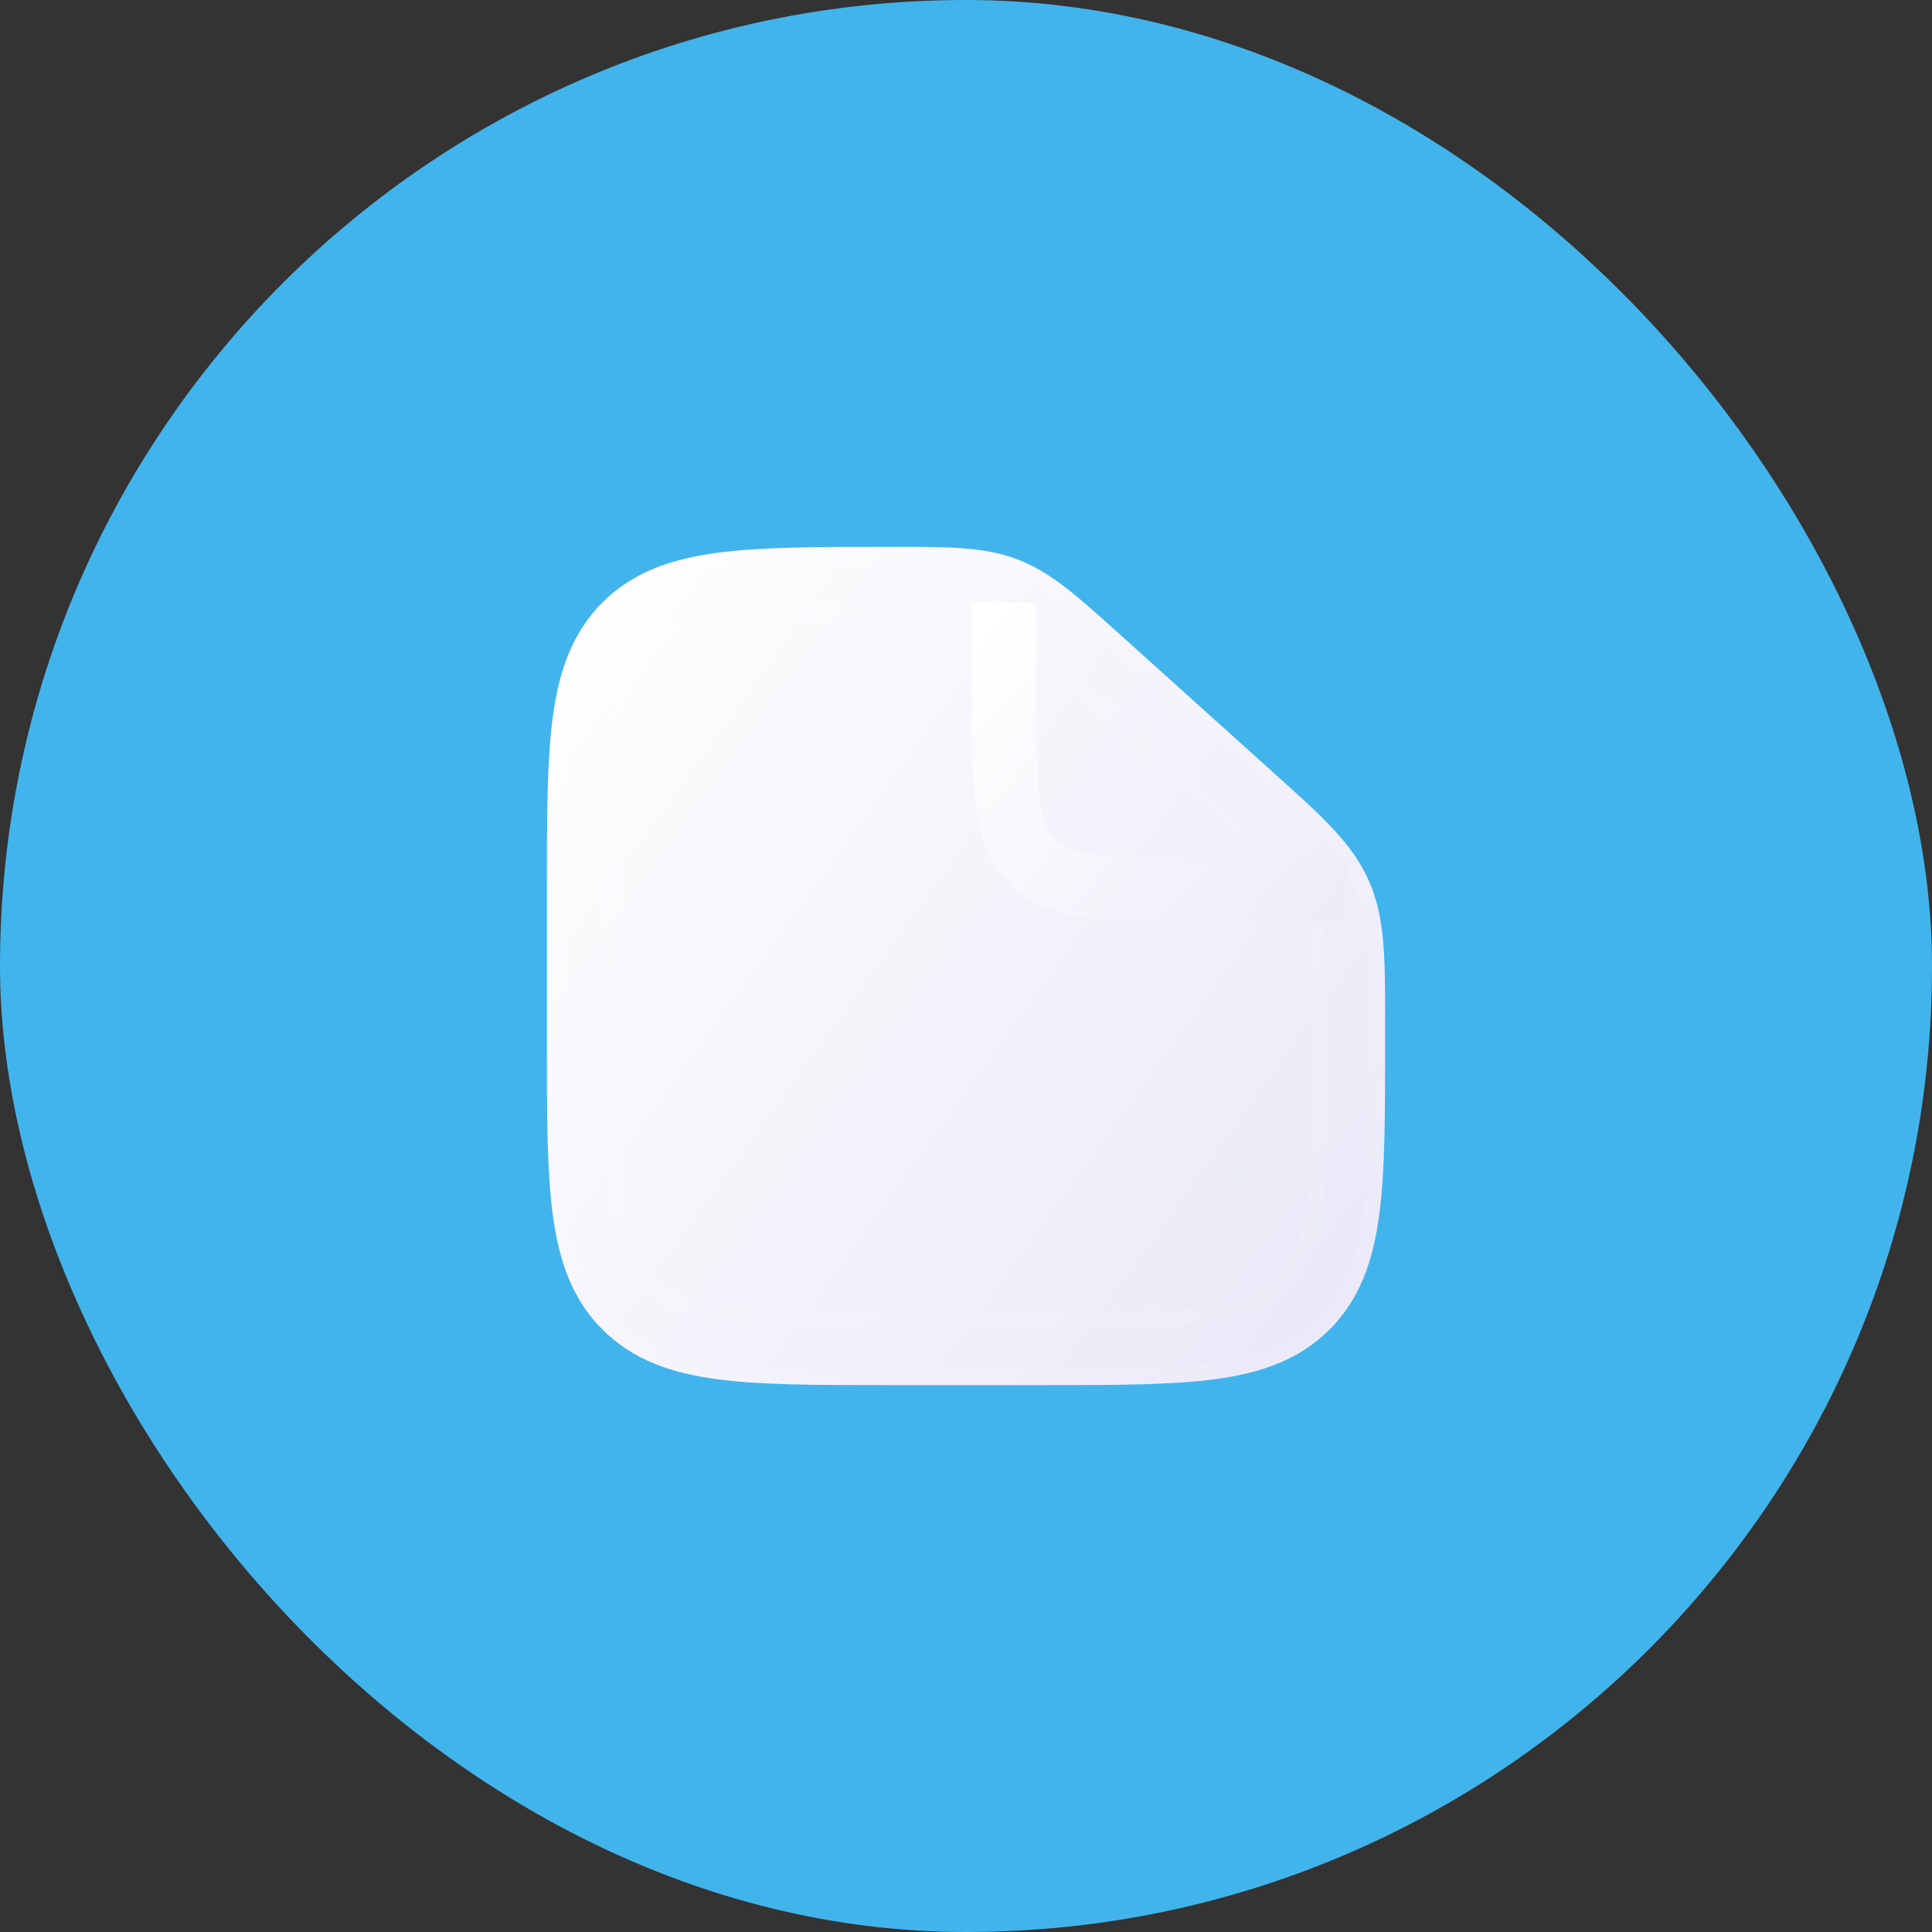
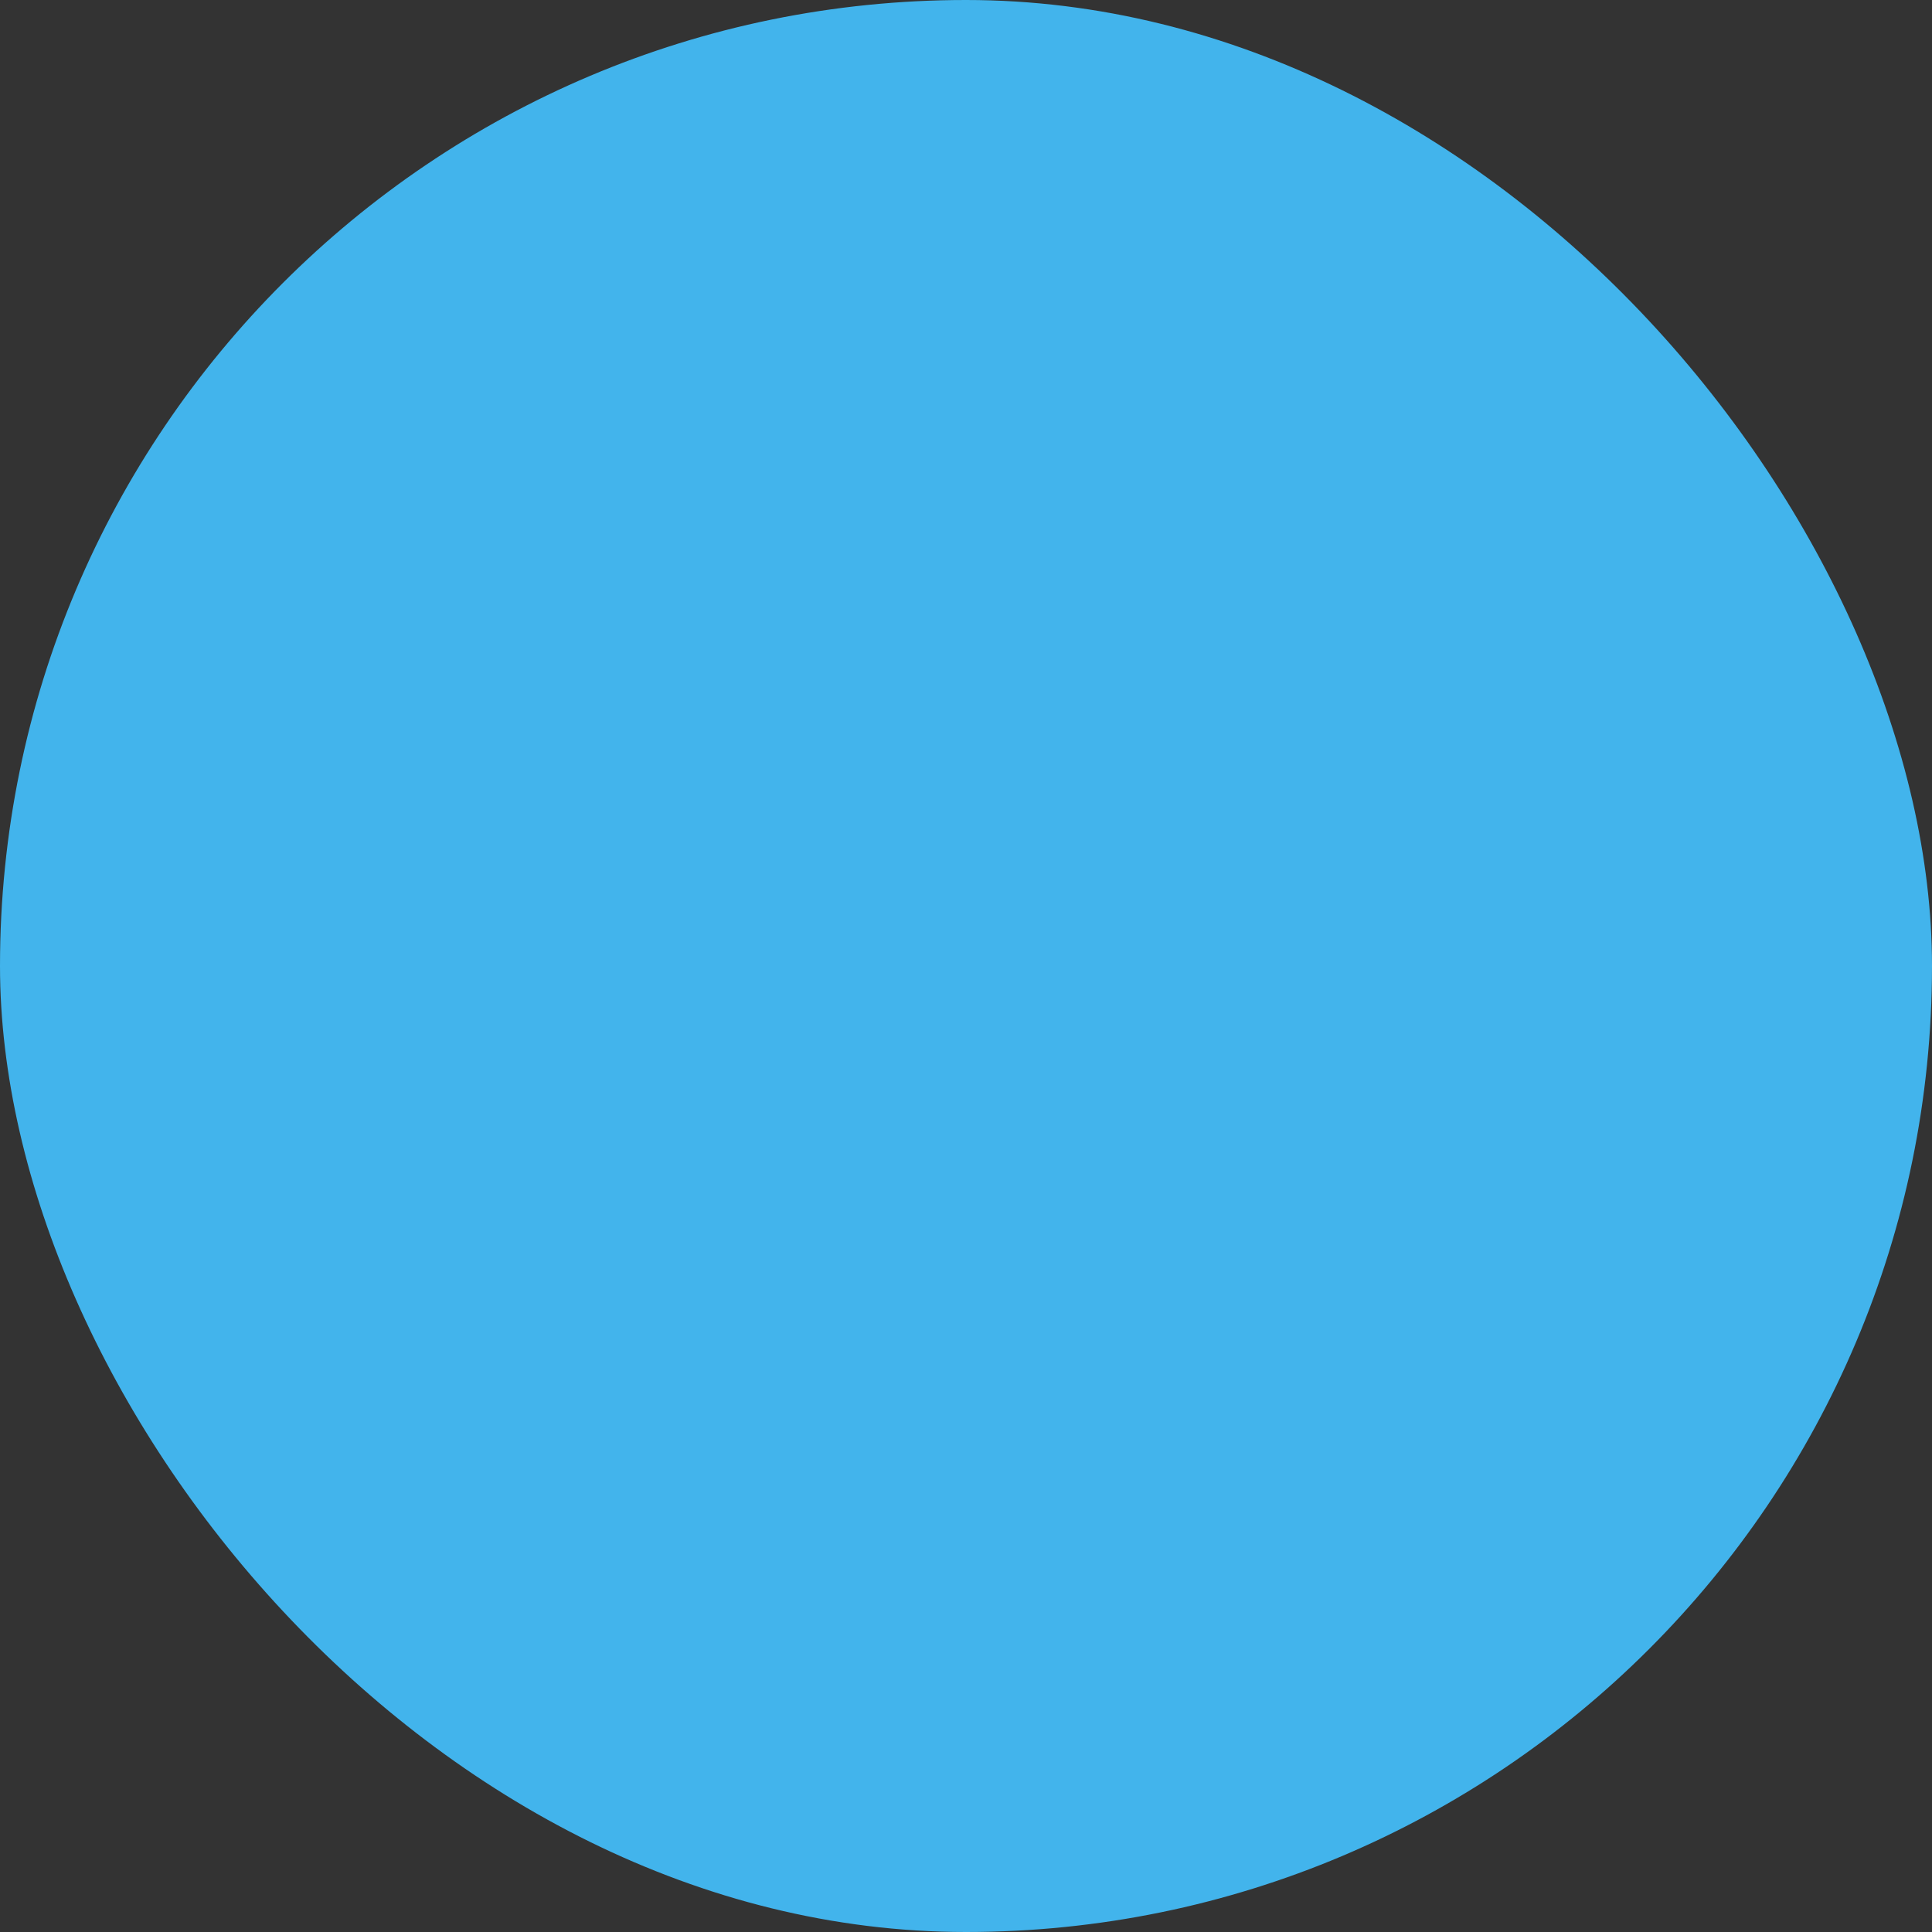
<svg xmlns="http://www.w3.org/2000/svg" width="120" height="120" viewBox="0 0 120 120" fill="none">
  <rect x="0" y="0" width="120" height="120" fill="#333333" stroke="none" />
  <rect width="120" height="120" rx="60" fill="#42B4EC" />
-   <path d="M63.035 35.219L61.76 38.544C63.023 39.029 64.087 39.95 66.866 42.451L76.269 50.913C79.482 53.806 80.67 54.922 81.301 56.34C81.933 57.76 81.969 59.387 81.969 63.712V64.75C81.969 69.279 81.964 72.497 81.636 74.939C81.316 77.326 80.712 78.703 79.708 79.708L79.71 79.71C78.703 80.712 77.326 81.316 74.936 81.636C72.497 81.964 69.279 81.969 64.75 81.969H55.25C50.721 81.969 47.505 81.964 45.061 81.636C42.674 81.316 41.297 80.712 40.292 79.708L40.29 79.71C39.288 78.703 38.684 77.326 38.364 74.936C38.036 72.497 38.031 69.279 38.031 64.75V55.25C38.031 50.721 38.036 47.505 38.364 45.061C38.684 42.674 39.288 41.297 40.292 40.292L40.29 40.29C41.297 39.288 42.677 38.684 45.08 38.364C47.534 38.036 50.768 38.031 55.321 38.031C59.078 38.031 60.496 38.06 61.758 38.544L63.035 35.219ZM63.035 35.219C64.989 35.967 66.559 37.38 68.986 39.565C69.073 39.643 69.161 39.722 69.249 39.802L69.251 39.8L78.651 48.263C78.755 48.356 78.858 48.449 78.959 48.54C81.766 51.064 83.581 52.695 84.558 54.889C85.533 57.084 85.532 59.531 85.531 63.315C85.531 63.446 85.531 63.578 85.531 63.712V64.75V64.917C85.531 69.265 85.531 72.715 85.168 75.411C84.793 78.195 84.007 80.449 82.225 82.225L82.228 82.228C80.449 84.004 78.195 84.793 75.411 85.168C72.712 85.531 69.265 85.531 64.917 85.531H64.75H55.25H55.083C50.735 85.531 47.285 85.531 44.589 85.168C41.805 84.793 39.551 84.006 37.775 82.225L37.772 82.228C35.996 80.449 35.207 78.195 34.832 75.411C34.469 72.712 34.469 69.265 34.469 64.917L34.469 64.75V55.25L34.469 55.083C34.469 50.735 34.469 47.285 34.832 44.589C35.207 41.805 35.993 39.551 37.775 37.775L37.772 37.772C39.551 35.996 41.812 35.207 44.608 34.832C47.316 34.468 50.779 34.469 55.153 34.469L55.321 34.469C55.442 34.469 55.56 34.469 55.678 34.469C58.96 34.468 61.082 34.467 63.035 35.219Z" fill="url(#paint0_linear_6137_253)" />
-   <path d="M63.035 35.219L61.76 38.544C63.023 39.029 64.087 39.95 66.866 42.451L76.269 50.913C79.482 53.806 80.67 54.922 81.301 56.34C81.933 57.76 81.969 59.387 81.969 63.712V64.75C81.969 69.279 81.964 72.497 81.636 74.939C81.316 77.326 80.712 78.703 79.708 79.708L79.71 79.71C78.703 80.712 77.326 81.316 74.936 81.636C72.497 81.964 69.279 81.969 64.75 81.969H55.25C50.721 81.969 47.505 81.964 45.061 81.636C42.674 81.316 41.297 80.712 40.292 79.708L40.29 79.71C39.288 78.703 38.684 77.326 38.364 74.936C38.036 72.497 38.031 69.279 38.031 64.75V55.25C38.031 50.721 38.036 47.505 38.364 45.061C38.684 42.674 39.288 41.297 40.292 40.292L40.29 40.29C41.297 39.288 42.677 38.684 45.08 38.364C47.534 38.036 50.768 38.031 55.321 38.031C59.078 38.031 60.496 38.06 61.758 38.544L63.035 35.219ZM63.035 35.219C64.989 35.967 66.559 37.38 68.986 39.565C69.073 39.643 69.161 39.722 69.249 39.802L69.251 39.8L78.651 48.263C78.755 48.356 78.858 48.449 78.959 48.54C81.766 51.064 83.581 52.695 84.558 54.889C85.533 57.084 85.532 59.531 85.531 63.315C85.531 63.446 85.531 63.578 85.531 63.712V64.75V64.917C85.531 69.265 85.531 72.715 85.168 75.411C84.793 78.195 84.007 80.449 82.225 82.225L82.228 82.228C80.449 84.004 78.195 84.793 75.411 85.168C72.712 85.531 69.265 85.531 64.917 85.531H64.75H55.25H55.083C50.735 85.531 47.285 85.531 44.589 85.168C41.805 84.793 39.551 84.006 37.775 82.225L37.772 82.228C35.996 80.449 35.207 78.195 34.832 75.411C34.469 72.712 34.469 69.265 34.469 64.917L34.469 64.75V55.25L34.469 55.083C34.469 50.735 34.469 47.285 34.832 44.589C35.207 41.805 35.993 39.551 37.775 37.775L37.772 37.772C39.551 35.996 41.812 35.207 44.608 34.832C47.316 34.468 50.779 34.469 55.153 34.469L55.321 34.469C55.442 34.469 55.56 34.469 55.678 34.469C58.96 34.468 61.082 34.467 63.035 35.219Z" stroke="url(#paint1_linear_6137_253)" />
-   <path d="M62.375 37.438V43.375C62.375 48.973 62.375 51.773 64.114 53.511C65.852 55.25 68.652 55.25 74.25 55.25H83.75" stroke="url(#paint2_linear_6137_253)" stroke-width="4" />
  <defs>
    <linearGradient id="paint0_linear_6137_253" x1="34.043" y1="34.969" x2="91.832" y2="76.722" gradientUnits="userSpaceOnUse">
      <stop stop-color="white" />
      <stop offset="1" stop-color="#E9E7F7" />
    </linearGradient>
    <linearGradient id="paint1_linear_6137_253" x1="34.043" y1="34.969" x2="91.832" y2="76.722" gradientUnits="userSpaceOnUse">
      <stop stop-color="white" />
      <stop offset="1" stop-color="#EBE9F8" />
    </linearGradient>
    <linearGradient id="paint2_linear_6137_253" x1="62.197" y1="37.612" x2="83.216" y2="55.836" gradientUnits="userSpaceOnUse">
      <stop stop-color="white" />
      <stop offset="1" stop-color="#EEECF9" />
    </linearGradient>
  </defs>
</svg>